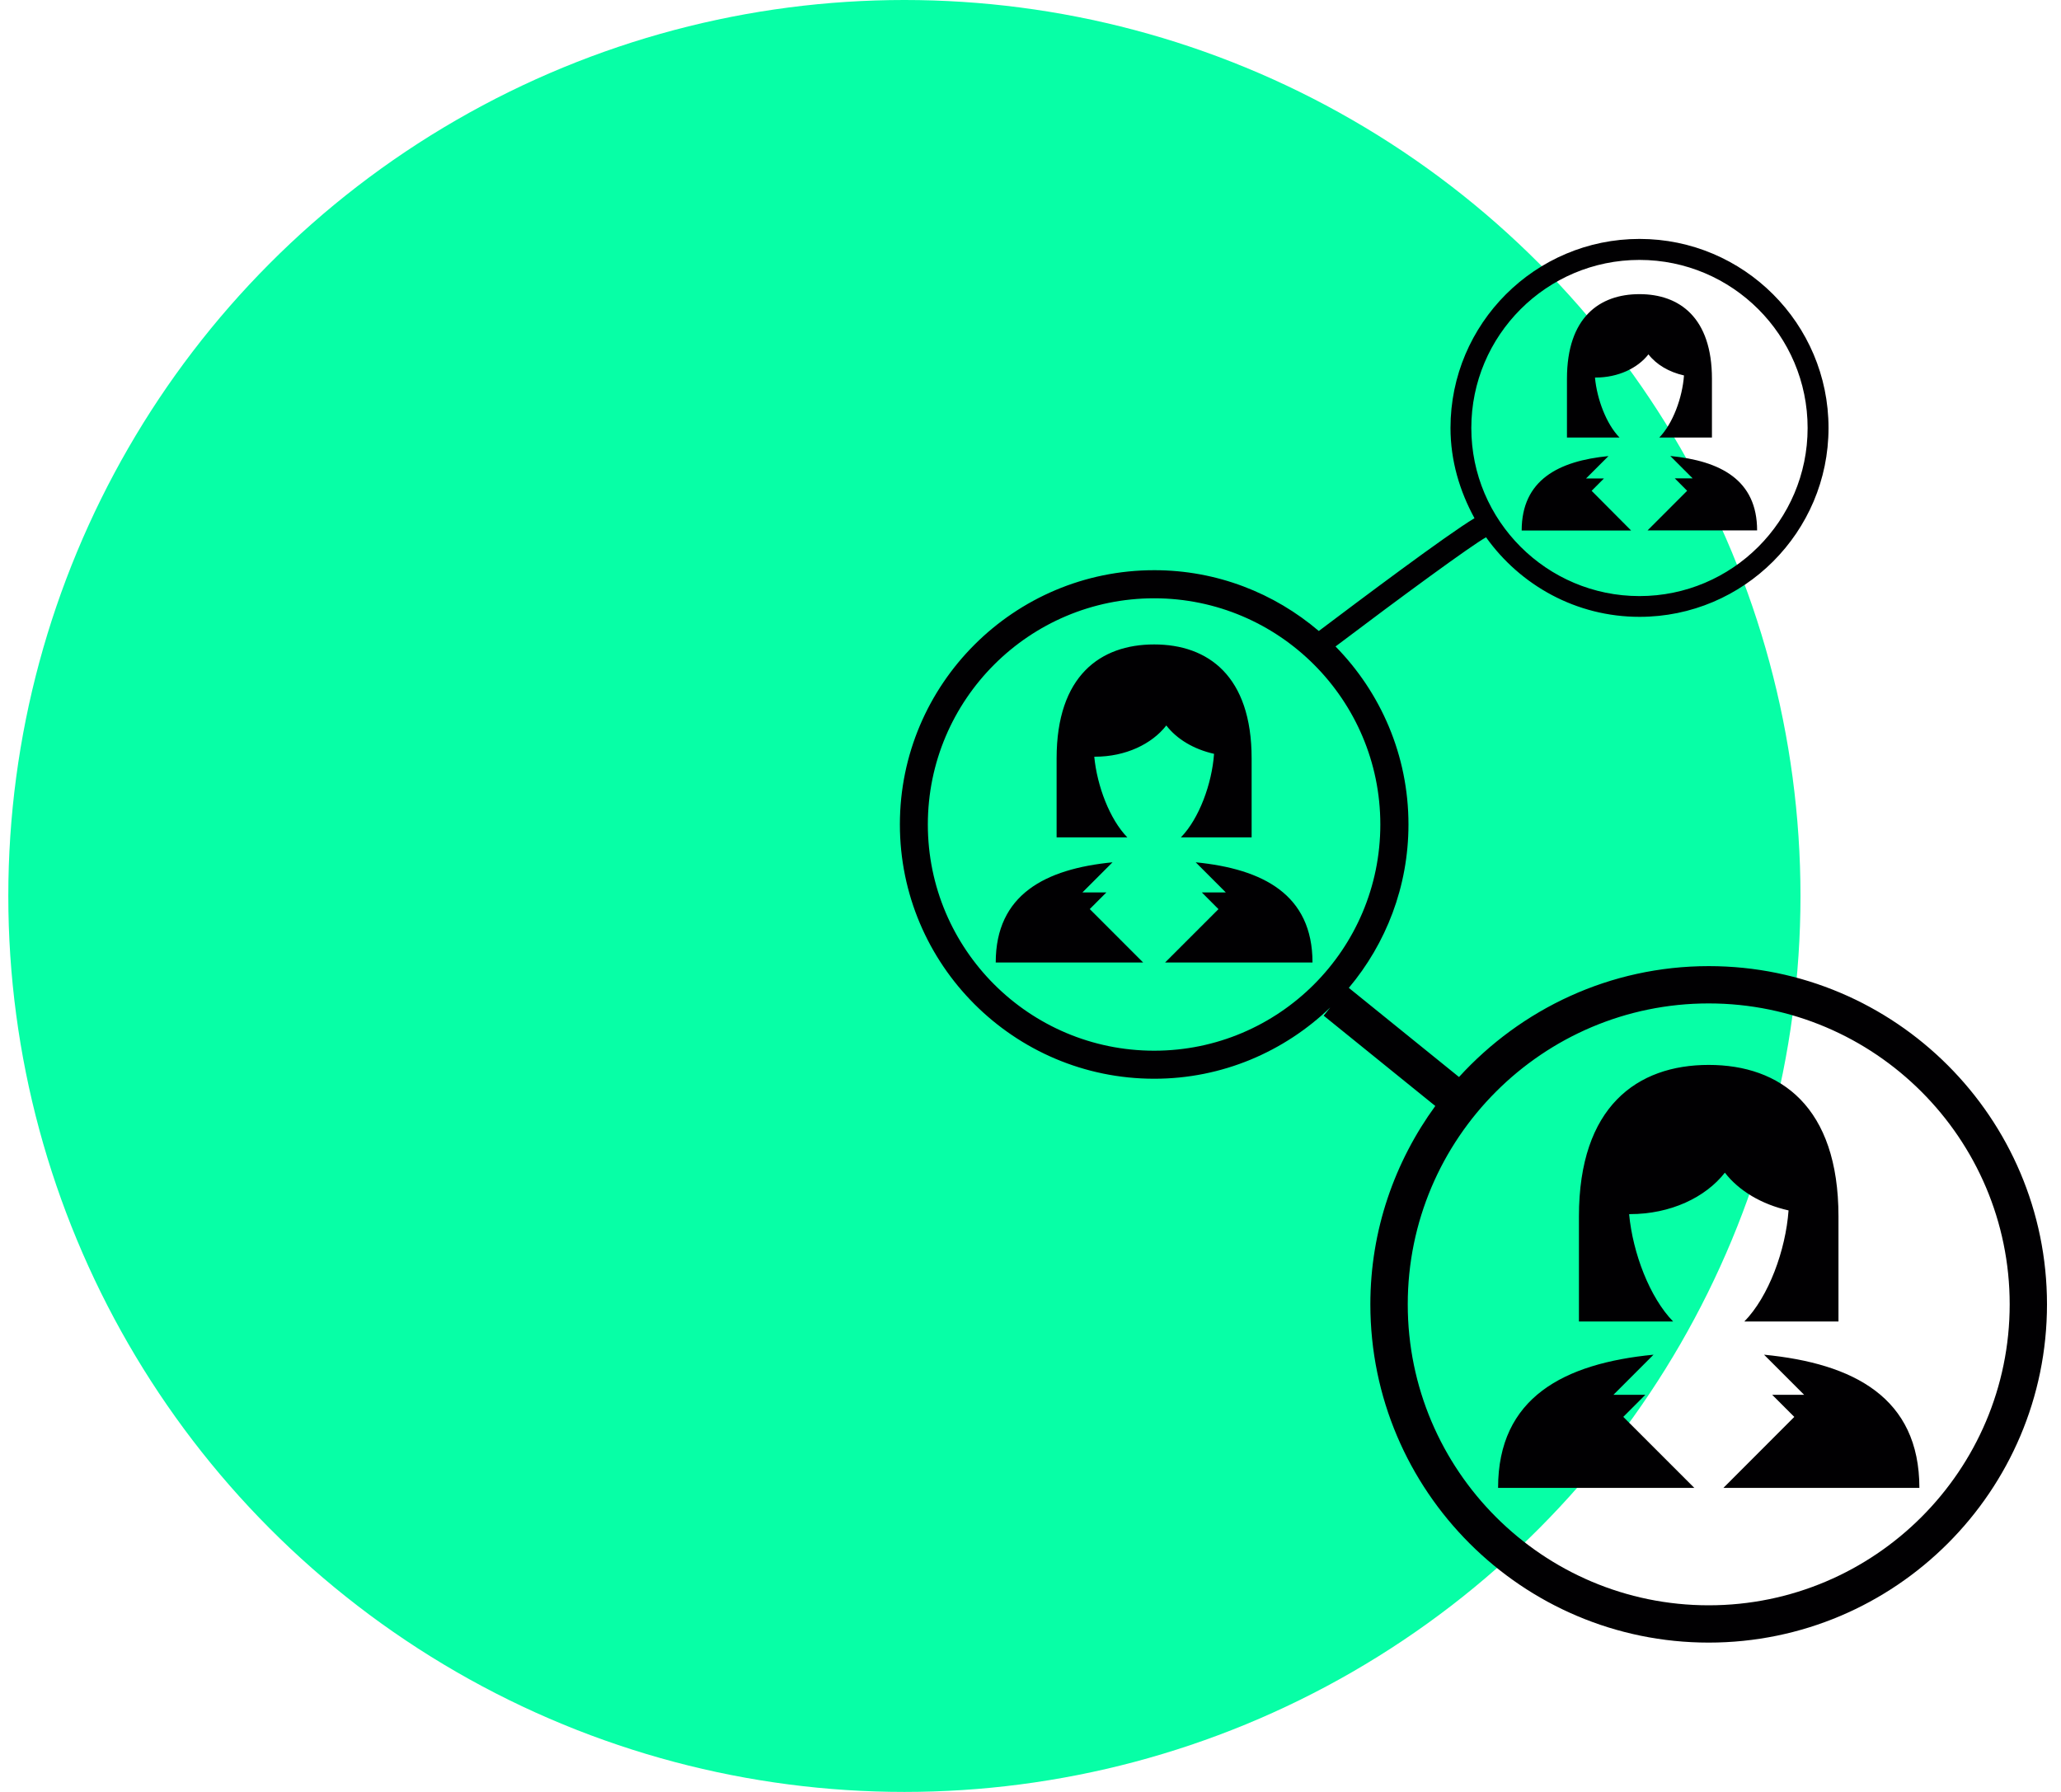
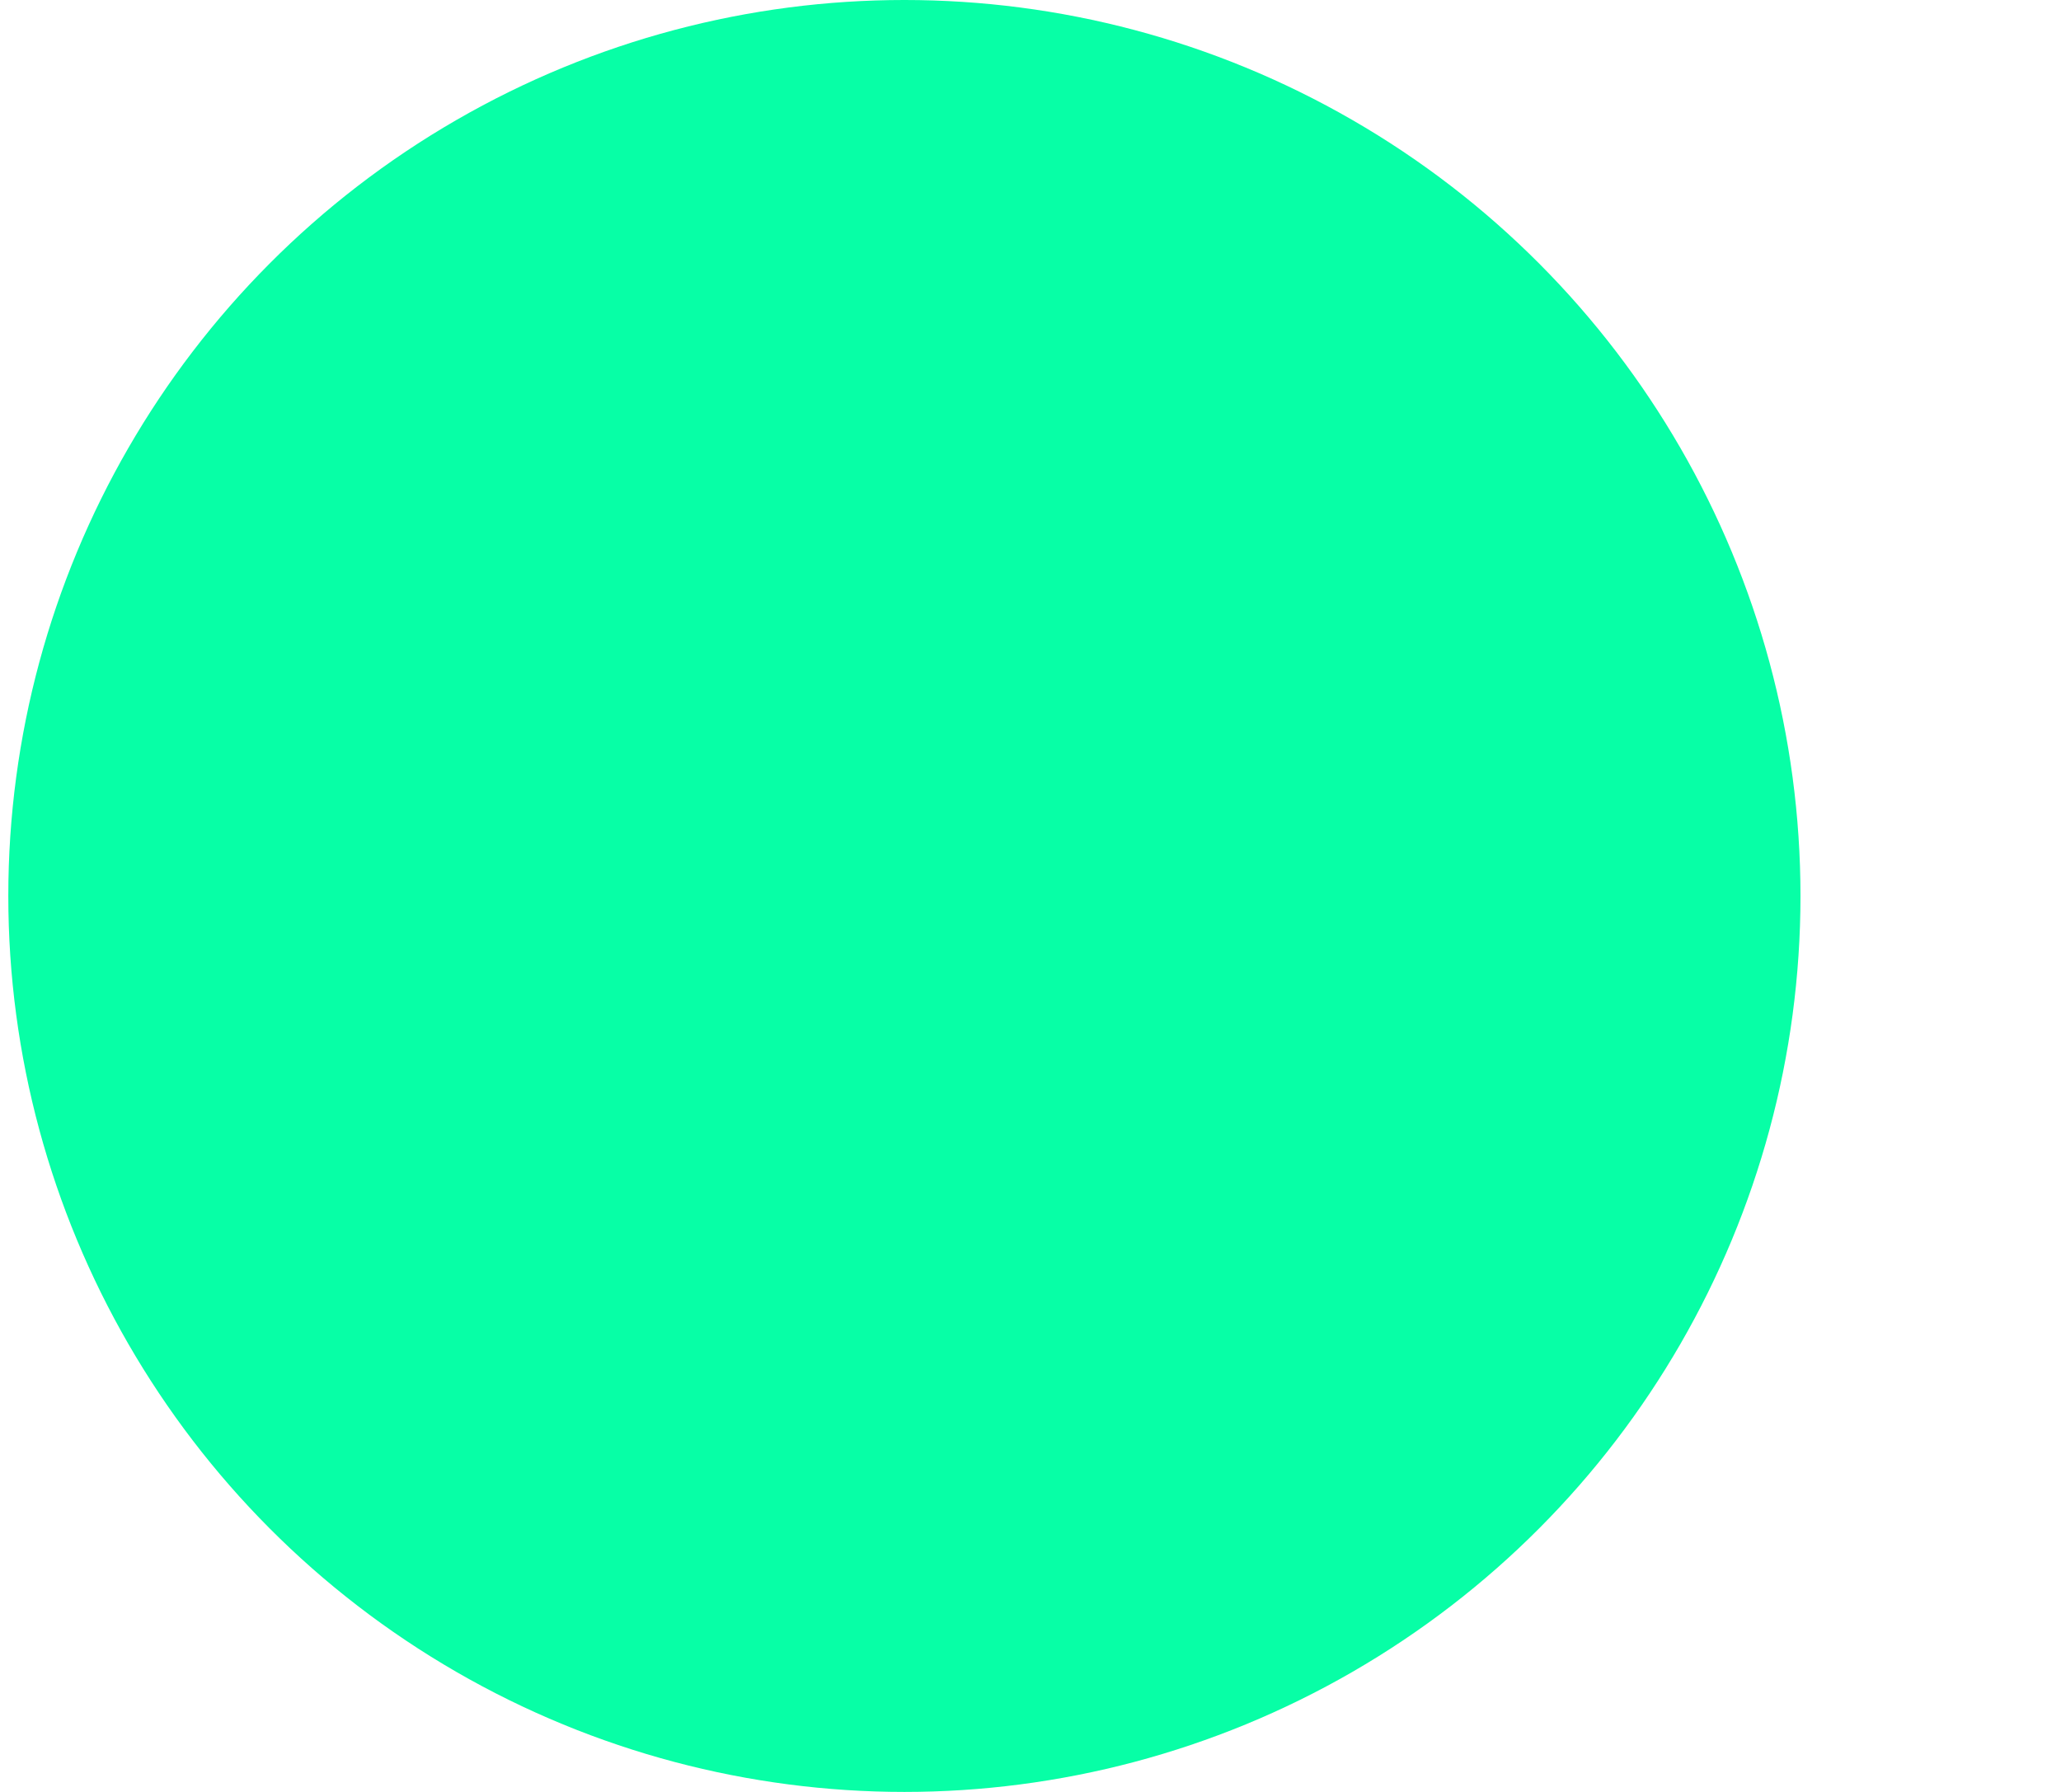
<svg xmlns="http://www.w3.org/2000/svg" width="69" height="60" viewBox="0 0 69 60" fill="none">
  <circle cx="30.278" cy="30" r="30" fill="#07FFA6" />
-   <path d="M36.484 30.439L38.271 32.227H33.336C33.336 29.951 34.996 29.094 37.246 28.873L36.239 29.881H37.041L36.484 30.439ZM40.645 25.241C40.574 26.242 40.146 27.411 39.535 28.038H41.903V25.393C41.903 22.63 40.441 21.578 38.64 21.578C36.837 21.578 35.374 22.63 35.374 25.393V28.038H37.742C37.151 27.432 36.729 26.316 36.635 25.339L36.661 25.337C37.683 25.337 38.563 24.914 39.047 24.291C39.399 24.749 39.966 25.088 40.645 25.241ZM53.286 16.434L53.699 16.02H53.1L53.85 15.271C52.176 15.435 50.944 16.072 50.944 17.764H54.609L53.286 16.434ZM53.398 12.644L53.416 12.642C54.172 12.642 54.828 12.328 55.188 11.865C55.451 12.205 55.873 12.458 56.378 12.571C56.325 13.315 56.006 14.183 55.551 14.65H57.314V12.684C57.314 10.631 56.224 9.849 54.887 9.849C53.546 9.849 52.46 10.631 52.46 12.684V14.65H54.22C53.779 14.2 53.466 13.369 53.398 12.644ZM56.669 16.018H56.071L56.484 16.433L55.158 17.76H58.826C58.826 16.068 57.596 15.432 55.92 15.268L56.669 16.018ZM40.031 28.873L41.038 29.881H40.235L40.793 30.441L39.006 32.228H43.941C43.941 29.952 42.281 29.095 40.031 28.873ZM59.058 45.36L60.399 46.702H59.33L60.071 47.443L57.697 49.82H64.259C64.258 46.792 62.054 45.652 59.058 45.36ZM68.531 43.674C68.531 49.921 63.452 55 57.205 55C50.962 55 45.878 49.921 45.878 43.674C45.878 41.19 46.693 38.899 48.052 37.032L44.315 34.008L44.535 33.734C43 35.21 40.924 36.12 38.643 36.12C33.948 36.12 30.127 32.3 30.127 27.605C30.127 22.91 33.945 19.092 38.643 19.092C40.743 19.092 42.664 19.86 44.152 21.128C45.478 20.128 48.455 17.893 49.364 17.351C48.871 16.448 48.561 15.429 48.561 14.328C48.561 10.838 51.399 8 54.89 8C58.379 8 61.217 10.838 61.217 14.328C61.217 17.816 58.379 20.654 54.89 20.654C52.767 20.654 50.897 19.596 49.751 17.99C49.243 18.274 46.913 19.983 44.712 21.646C46.221 23.183 47.154 25.288 47.154 27.605C47.154 29.688 46.401 31.596 45.157 33.078L48.846 36.062C50.921 33.788 53.894 32.349 57.208 32.349C63.452 32.35 68.531 37.431 68.531 43.674ZM54.887 19.959C57.992 19.959 60.517 17.434 60.517 14.331C60.517 11.227 57.992 8.703 54.887 8.703C51.783 8.703 49.258 11.227 49.258 14.331C49.258 17.434 51.783 19.959 54.887 19.959ZM46.212 27.607C46.212 23.431 42.816 20.033 38.64 20.033C34.459 20.033 31.063 23.43 31.063 27.607C31.063 31.784 34.459 35.181 38.64 35.181C42.816 35.183 46.212 31.785 46.212 27.607ZM67.282 43.674C67.282 38.119 62.761 33.598 57.205 33.598C51.65 33.598 47.13 38.119 47.13 43.674C47.13 49.231 51.65 53.751 57.205 53.751C62.761 53.751 67.282 49.233 67.282 43.674ZM55.085 46.702H54.017L55.358 45.36C52.361 45.652 50.154 46.792 50.154 49.819H56.723L54.346 47.442L55.085 46.702ZM59.879 40.529C59.782 41.861 59.215 43.414 58.398 44.249H61.55V40.73C61.55 37.053 59.607 35.657 57.205 35.657C54.807 35.657 52.861 37.054 52.861 40.73V44.249H56.015C55.228 43.441 54.665 41.958 54.541 40.658L54.571 40.653C55.929 40.653 57.102 40.092 57.747 39.265C58.215 39.87 58.971 40.325 59.879 40.529Z" fill="#010002" />
</svg>